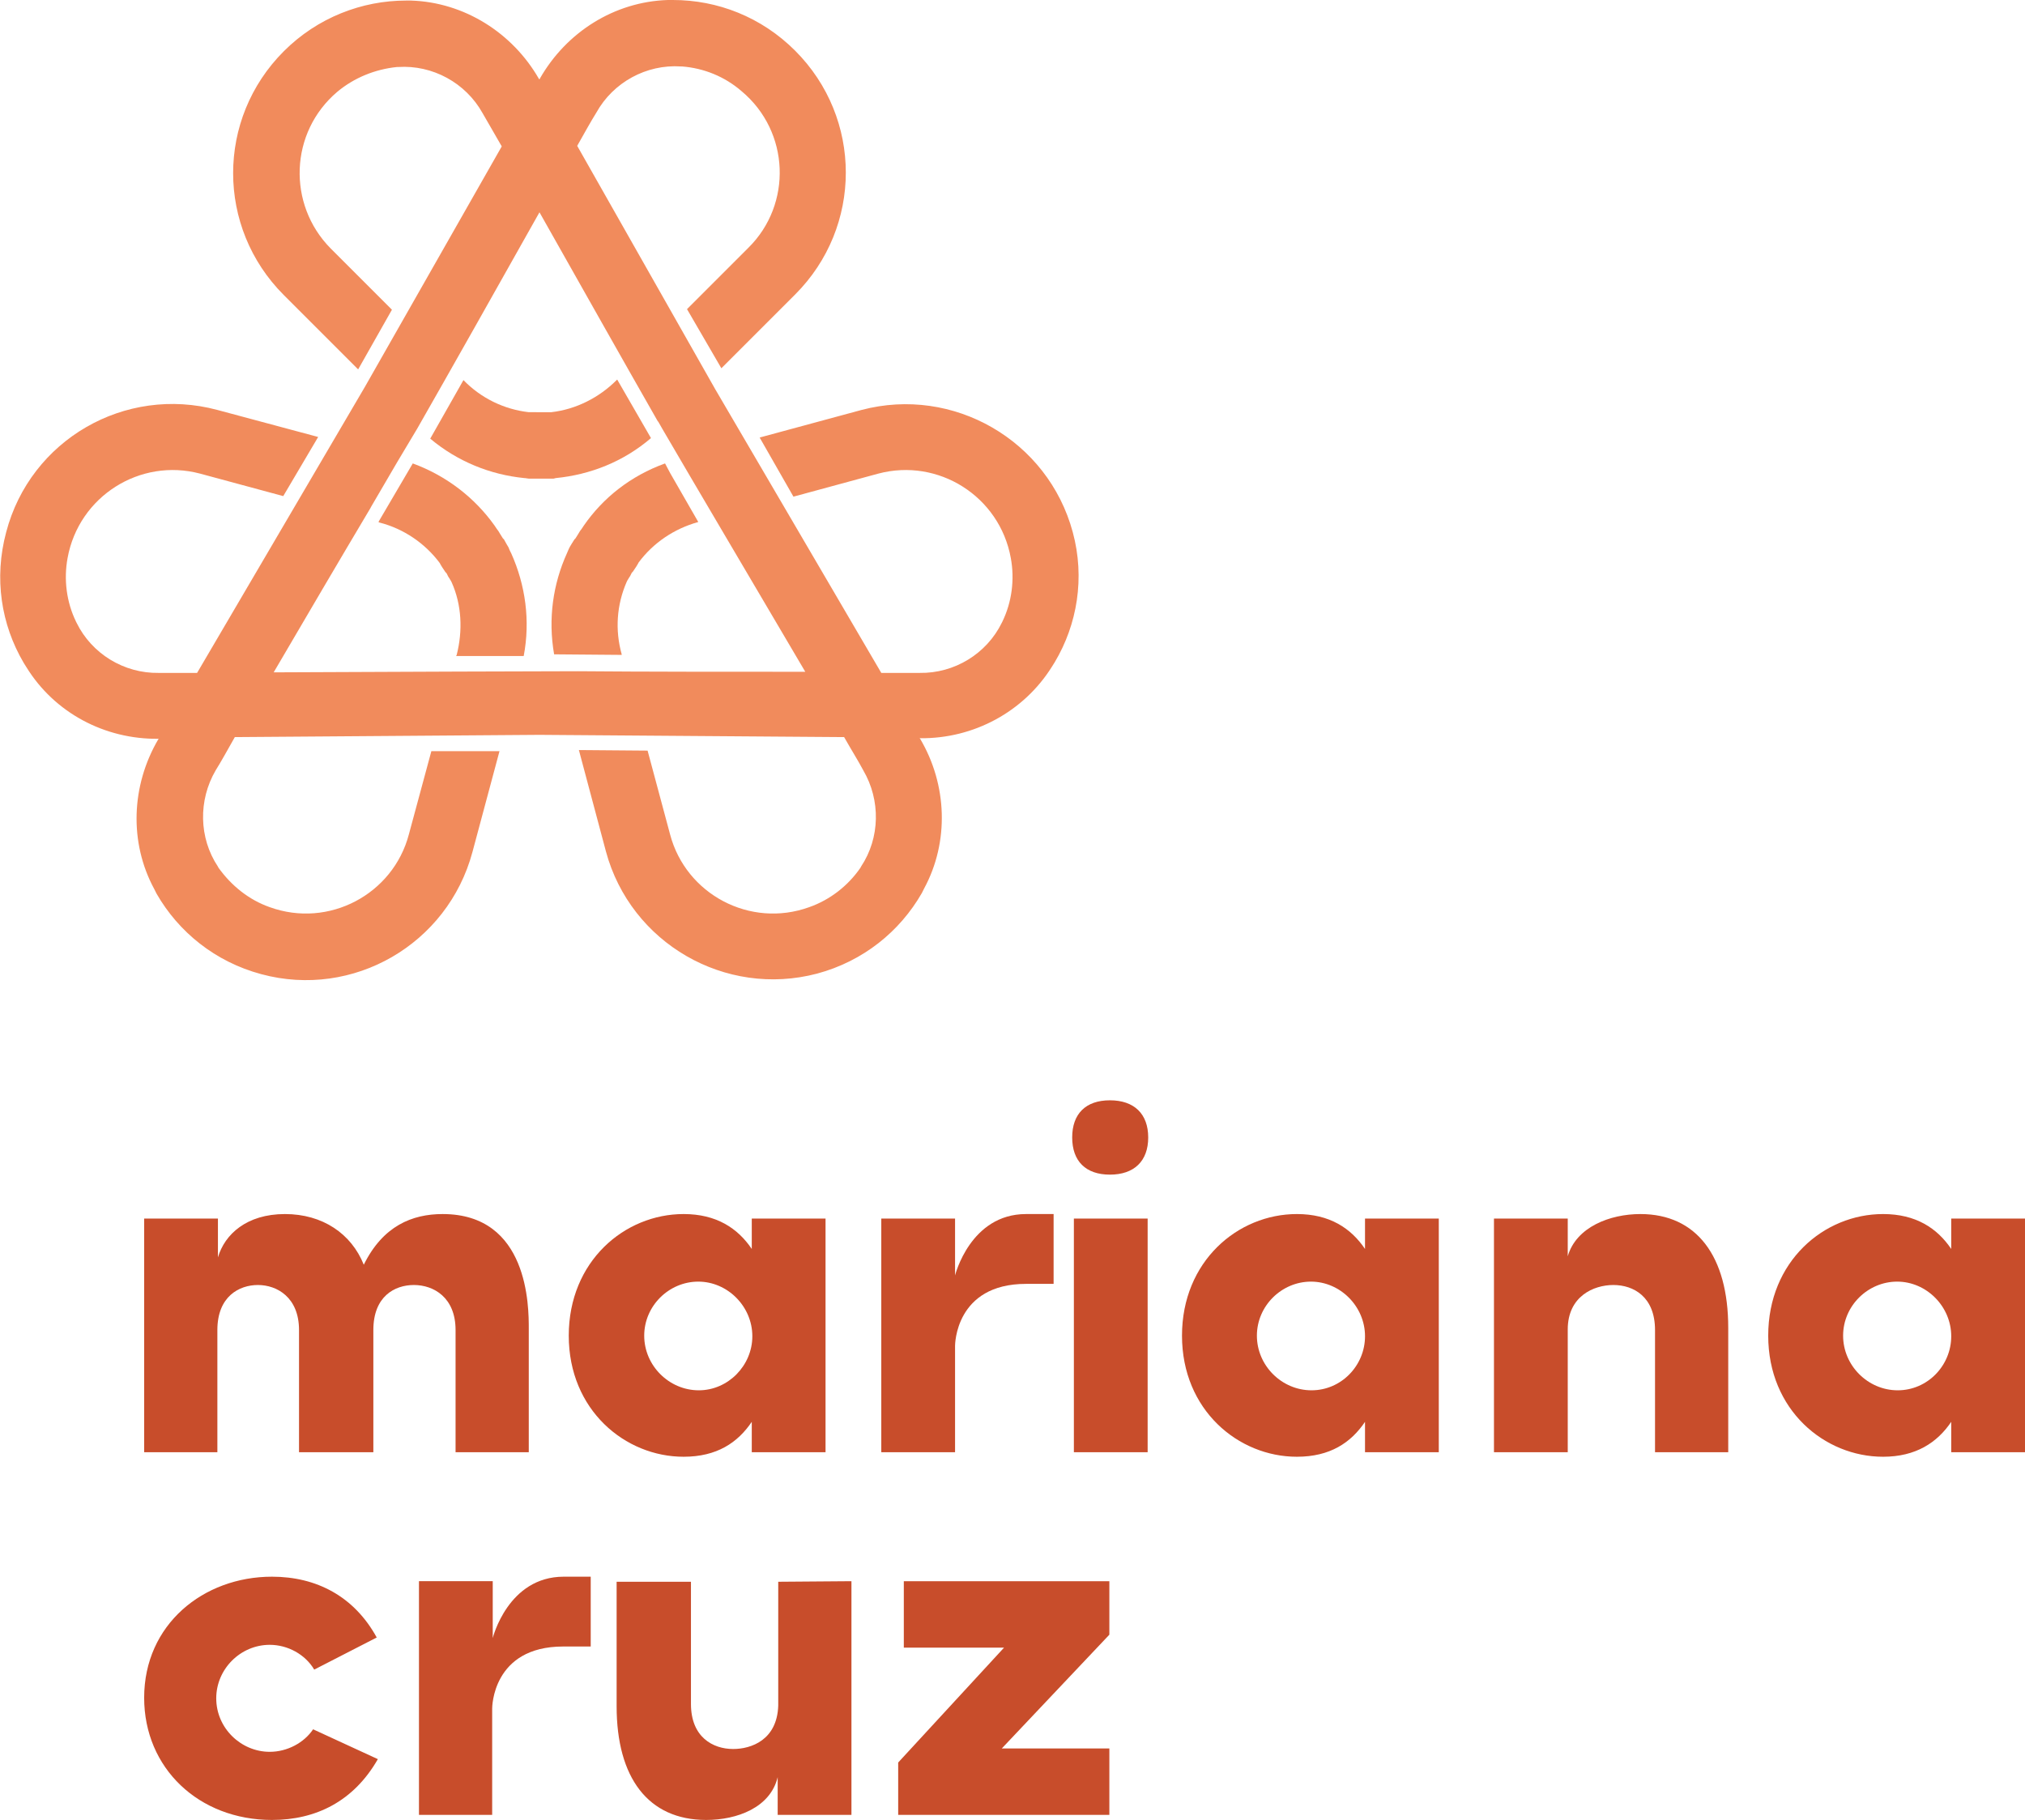
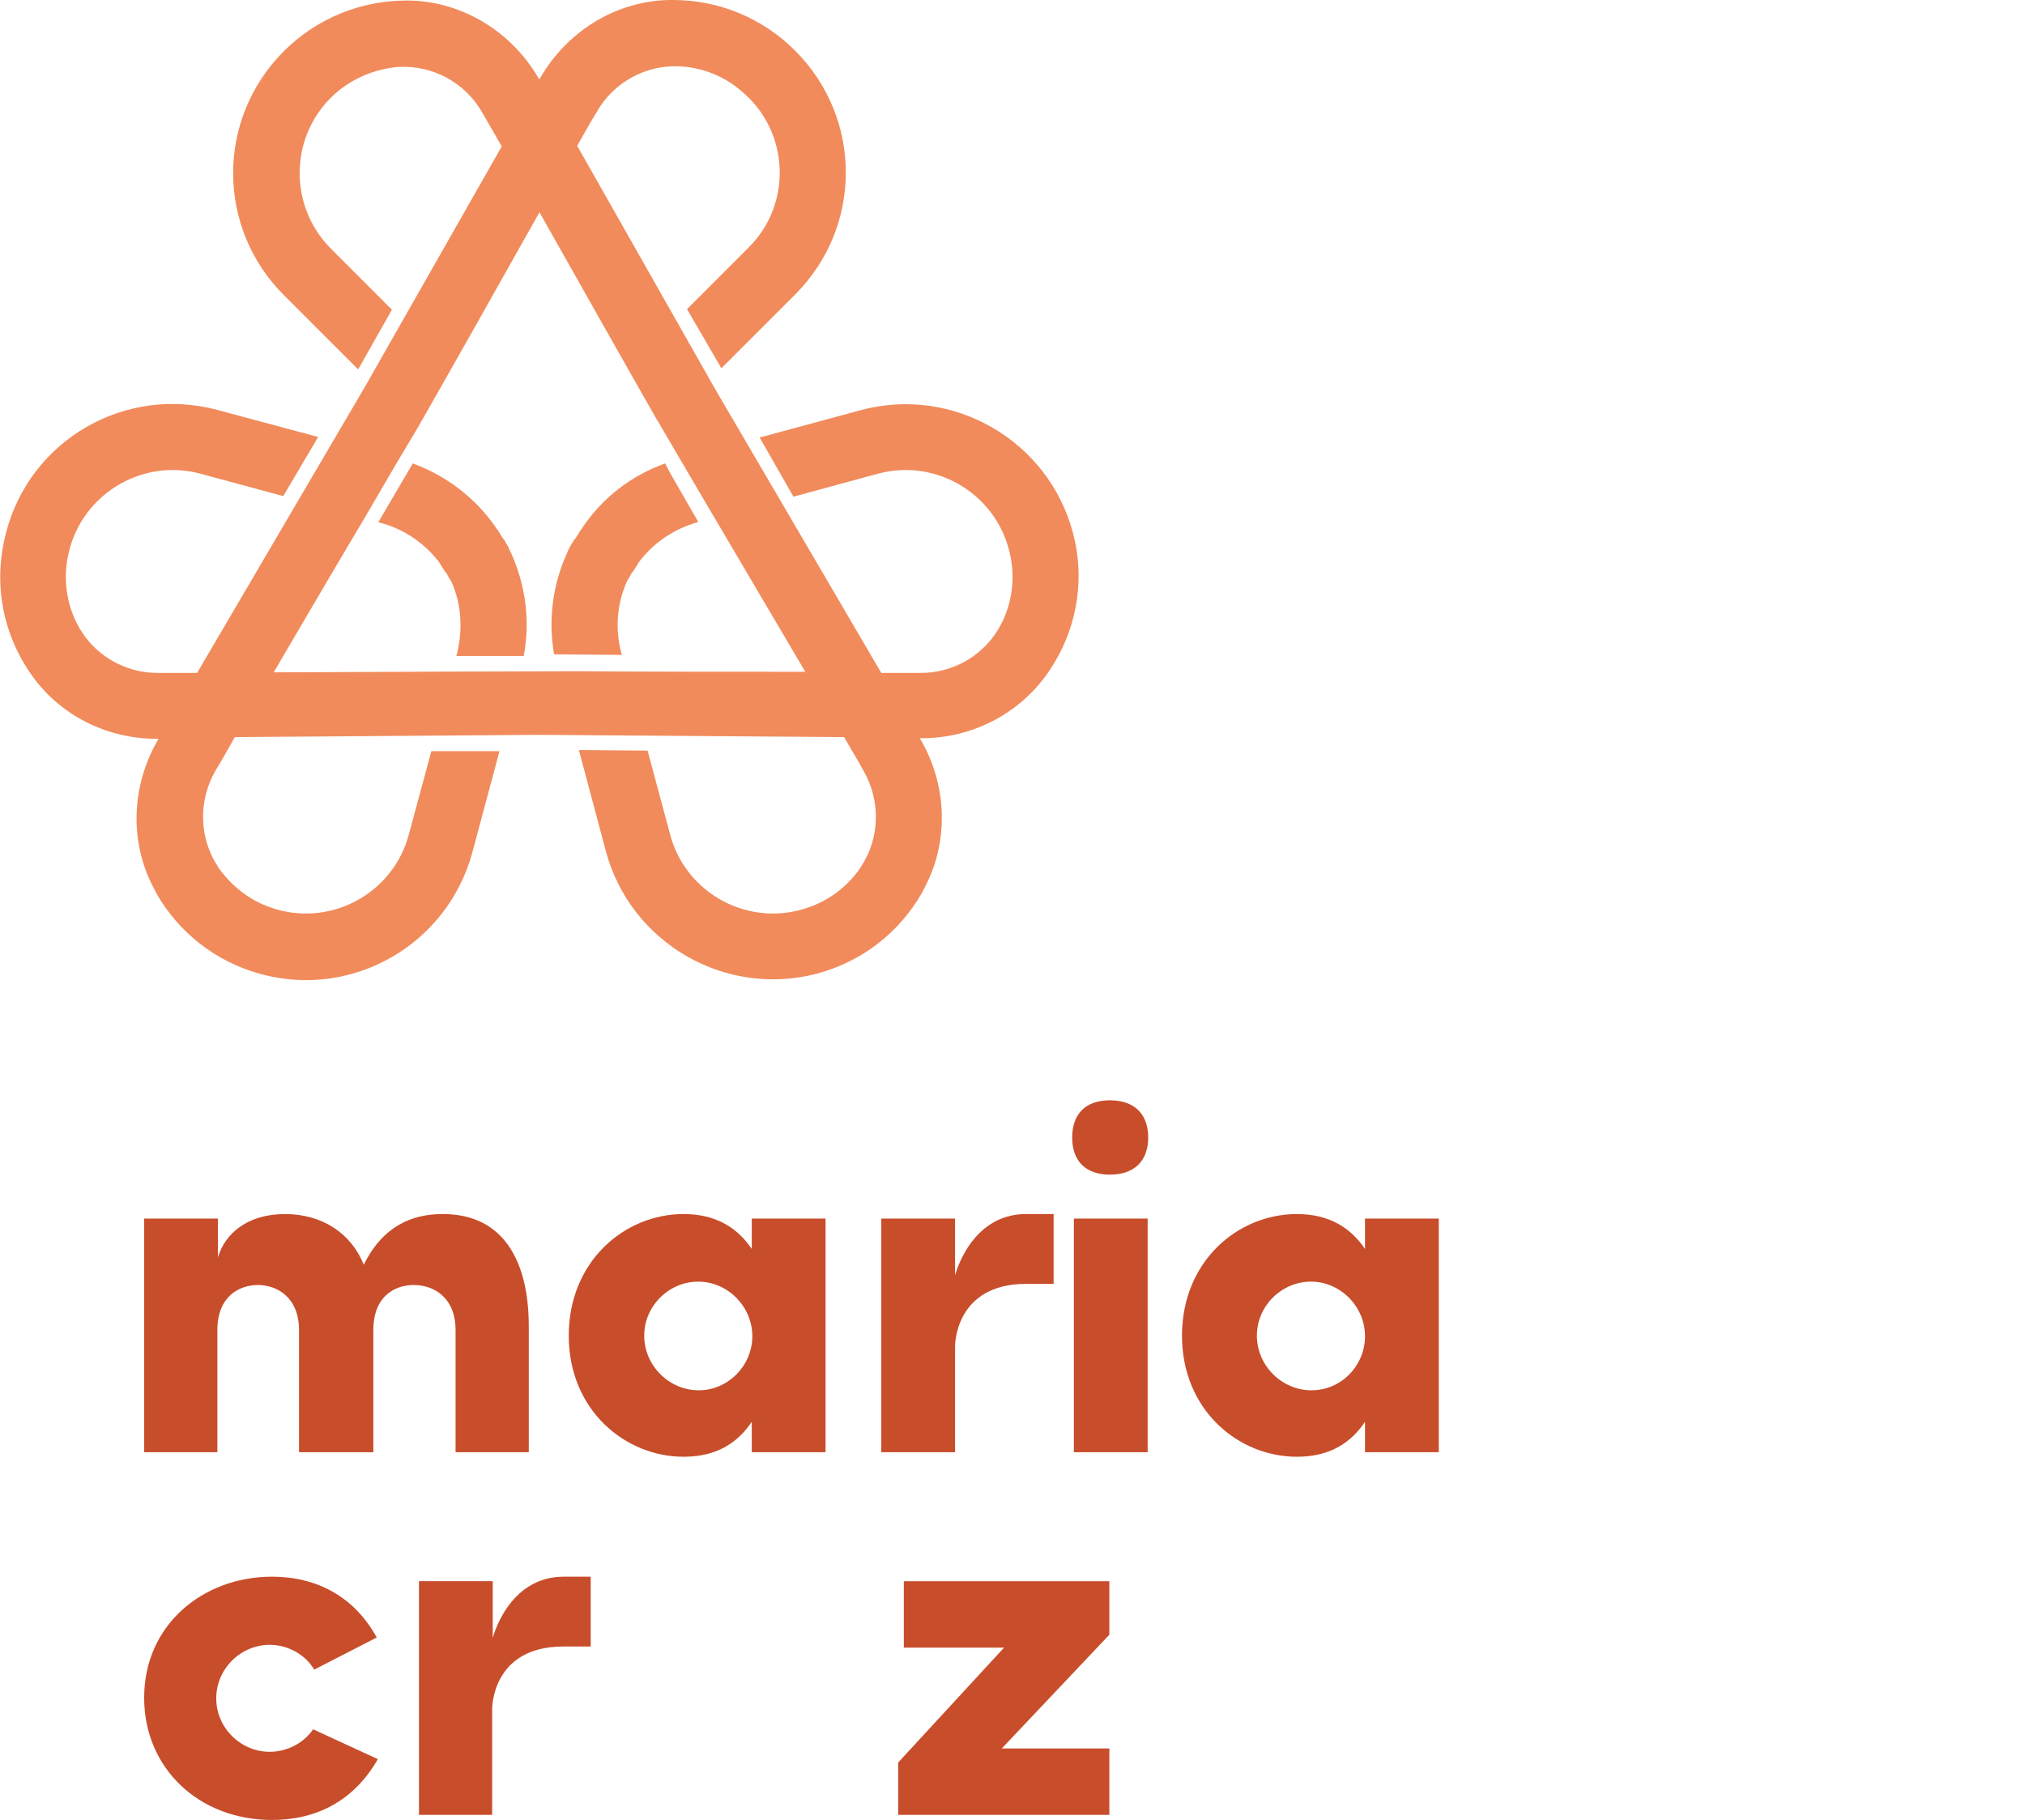
<svg xmlns="http://www.w3.org/2000/svg" version="1.1" id="Camada_1" x="0px" y="0px" viewBox="0 0 359.6 323.2" style="enable-background:new 0 0 359.6 323.2;" xml:space="preserve">
  <style type="text/css">
	.st0{fill:#F18B5C;}
	.st1{fill:#C84D2B;}
</style>
  <g>
    <g>
      <g>
        <path class="st0" d="M90.8,98.3l-0.3-0.6l-0.2-0.5L90,96.7l-0.5-0.9l-0.1-0.1l0,0l0,0l-0.1-0.1l-0.5-0.8l-0.3-0.5l-0.3-0.4     l-0.4-0.6l0,0c-3.5-4.9-8.5-8.8-14.5-11l-6.1,10.4l0.2,0.1c4.3,1.1,8.1,3.7,10.7,7.2l0.1,0.2l0.3,0.5l0.2,0.3l0.4,0.6l0.1,0.1     l0.1,0.1l0.3,0.6l0.2,0.3l0.3,0.5l0.1,0.2c1.8,4,2,8.6,0.9,12.9l-0.1,0.2h12C94.2,110.2,93.3,103.9,90.8,98.3L90.8,98.3z" />
      </g>
      <g>
        <path class="st0" d="M103.7,93.3L103.7,93.3l-0.4,0.6l-0.3,0.4l-0.3,0.5l-0.5,0.8l-0.1,0.1l0,0l0,0l-0.1,0.1l-0.5,0.8l-0.3,0.5     l-0.2,0.4l-0.3,0.7l0,0c-2.5,5.5-3.4,11.7-2.3,18l12,0.1v-0.1c-1.2-4.3-0.9-8.8,0.9-12.9l0.1-0.2l0.3-0.5l0.2-0.3l0.3-0.6     l0.1-0.1l0.1-0.1l0.4-0.6l0.2-0.3l0.3-0.5l0.1-0.2c2.6-3.5,6.3-6,10.6-7.2l-5-8.7c-0.3-0.6-0.6-1.1-0.9-1.7     C112,84.5,107.1,88.4,103.7,93.3z" />
      </g>
      <g>
        <g>
          <path class="st0" d="M190.5,94.5c-4.4-16.3-21.2-26-37.5-21.7l-18.1,4.9l6,10.5l15.1-4.1c10.6-2.8,21.5,4,23.5,15      c0.7,3.8,0.2,7.8-1.5,11.3l-0.1,0.2c-2.7,5.5-8.4,9-14.6,8.9c-1.9,0-4.2,0-6.8,0L127,69.1l-24.5-43.2c1.3-2.3,2.4-4.3,3.4-5.9      c3-5.4,8.9-8.6,15-8.2h0.2c3.9,0.3,7.6,1.8,10.6,4.4c8.6,7.2,9,20.1,1.2,27.8L122,54.9l6.1,10.5l13.1-13.1c12-12,12-31.3,0-43.3      c-6-6-13.8-9-21.7-9h-0.9c-9.5,0.3-18,5.7-22.7,13.9l-0.1,0.2L95.7,14C91,5.8,82.4,0.4,73,0.1h-0.9c-7.8,0-15.7,3-21.7,9      c-12,12-12,31.3,0,43.3l13.2,13.2l6-10.6L58.7,44.1c-7.7-7.8-7.3-20.6,1.2-27.8c3-2.5,6.7-4,10.6-4.4h0.2c6.1-0.4,12,2.8,15,8.2      c0.9,1.6,2.1,3.6,3.4,5.9L64.8,68.7L35,119.5c-2.6,0-4.9,0-6.8,0c-6.2,0.1-11.9-3.4-14.6-8.9l-0.1-0.2      c-1.7-3.5-2.2-7.5-1.5-11.3c2-11,12.9-17.8,23.5-15l14.8,4l6.2-10.5l-17.9-4.8C22.2,68.4,5.4,78.1,1.1,94.5      c-2.2,8.2-0.9,16.4,3.1,23.2l0.5,0.8c5,8.1,13.9,12.8,23.4,12.7h0.1l-0.1,0.1c-4.8,8.2-5.2,18.3-0.7,26.6l0.4,0.8      c3.9,6.8,10.4,12.1,18.6,14.3c16.3,4.4,33.1-5.3,37.5-21.7l4.8-17.9H76.6l-4,14.8c-2.8,10.6-14.2,16.7-24.7,12.9      c-3.7-1.3-6.8-3.8-9.1-7l-0.1-0.2c-3.4-5.1-3.5-11.8-0.4-17.1c1-1.6,2.1-3.6,3.4-5.9l54.1-0.4l54.1,0.4c1.3,2.3,2.5,4.2,3.4,5.9      c3.1,5.3,3,12-0.4,17.1l-0.1,0.2c-2.2,3.2-5.4,5.7-9.1,7c-10.5,3.8-21.9-2.3-24.7-12.9l-4-14.9l-12.2-0.1l4.8,18      c4.4,16.3,21.2,26,37.5,21.7c8.2-2.2,14.7-7.5,18.6-14.3l0.4-0.8c4.5-8.3,4.1-18.5-0.7-26.6l-0.1-0.1h0.1      c9.5,0.1,18.4-4.7,23.4-12.7l0.5-0.8C191.3,110.9,192.7,102.6,190.5,94.5z M102.7,119.2L102.7,119.2c-5.8,0-33,0.1-54.1,0.2      c5.5-9.4,11.9-20.3,17.2-29.2l0.1-0.2c3.3-5.7,6.2-10.6,8.2-13.9l0,0c5.6-9.8,14.4-25.4,21.7-38.4c7,12.4,15.4,27.3,21,37.1      l0.1,0.1l0.8,1.4c5,8.6,16.3,27.7,25.3,43C129.7,119.3,114,119.3,102.7,119.2z" />
        </g>
      </g>
      <g>
-         <path class="st0" d="M98.7,84.9L98.7,84.9c6.1-0.6,12-2.9,16.9-7.1l-6-10.4l-0.1,0.1c-3.1,3.1-7.2,5.2-11.6,5.7h-0.2h-0.6h-0.3     h-0.7h-0.2h-0.2H95h-0.3h-0.6h-0.2c-4.4-0.5-8.5-2.5-11.6-5.7l0,0l-5.9,10.4c4.9,4.1,10.7,6.4,16.7,7h0.1l0.7,0.1h0.5H95h1h0.1     l0,0l0,0h0.1h1h0.6h0.5L98.7,84.9z" />
-       </g>
+         </g>
    </g>
  </g>
  <path class="st1" d="M93.9,235.9v22h-13v-21.7c0-5.8-3.9-8-7.4-8c-3.4,0-7.2,2-7.2,8v21.7H53.1v-21.7c0-5.8-3.9-8-7.3-8  c-3.3,0-7.2,2-7.2,8v21.7h-13v-41.5h13.1v6.9c1.2-4.1,5.1-7.7,11.9-7.7c6.7,0,11.8,3.5,14,9c3.4-6.9,8.6-9,14-9  C93.9,215.6,93.9,232.1,93.9,235.9" />
  <path class="st1" d="M146.6,216.4v41.5h-13.1v-5.4c-2.5,3.7-6.2,6.2-12.1,6.2c-10.4,0-20.4-8.3-20.4-21.5s9.9-21.6,20.4-21.6  c5.8,0,9.6,2.5,12.1,6.2v-5.4H146.6z M133.6,237.3c0-5.3-4.4-9.7-9.6-9.7c-5.2,0-9.6,4.3-9.6,9.6s4.4,9.7,9.7,9.7  C129.3,246.9,133.6,242.5,133.6,237.3" />
  <path class="st1" d="M187.1,215.6V228h-4.9c-12.6,0-12.6,10.9-12.6,11v18.9h-13.1v-41.5h13.1v10.1c0,0,2.7-10.9,12.6-10.9H187.1z" />
  <path class="st1" d="M190.4,202c0-4.2,2.4-6.6,6.7-6.6s6.8,2.4,6.8,6.6c0,4.2-2.5,6.6-6.8,6.6S190.4,206.2,190.4,202 M190.7,216.4  h13.1v41.5h-13.1V216.4z" />
  <path class="st1" d="M255.5,216.4v41.5h-13.1v-5.4c-2.5,3.7-6.2,6.2-12.1,6.2c-10.4,0-20.4-8.3-20.4-21.5s9.9-21.6,20.4-21.6  c5.8,0,9.6,2.5,12.1,6.2v-5.4H255.5z M242.4,237.3c0-5.3-4.4-9.7-9.6-9.7c-5.2,0-9.6,4.3-9.6,9.6s4.4,9.7,9.7,9.7  C238.2,246.9,242.4,242.5,242.4,237.3" />
-   <path class="st1" d="M306.9,235.8v22.1h-13v-21.7c0-5.9-3.8-8-7.4-8c-3.5,0-8.1,2-8.1,7.9v21.8h-13.1v-41.5h13.1v6.7  c1.5-5.2,7.5-7.5,12.9-7.5C301.3,215.6,306.9,223.1,306.9,235.8" />
-   <path class="st1" d="M359.6,216.4v41.5h-13.1v-5.4c-2.5,3.7-6.3,6.2-12.1,6.2c-10.4,0-20.4-8.3-20.4-21.5s9.9-21.6,20.4-21.6  c5.8,0,9.6,2.5,12.1,6.2v-5.4H359.6z M346.5,237.3c0-5.3-4.4-9.7-9.6-9.7s-9.6,4.3-9.6,9.6s4.4,9.7,9.7,9.7  C342.3,246.9,346.5,242.5,346.5,237.3" />
  <path class="st1" d="M25.6,301.5c0-13,10.5-21.5,22.7-21.5c7.9,0,14.6,3.5,18.6,10.8l-11.1,5.7c-1.6-2.7-4.7-4.4-7.9-4.4  c-5.2,0-9.5,4.3-9.5,9.5c0,5.3,4.4,9.5,9.5,9.5c3.1,0,6.1-1.6,7.7-4l11.5,5.3c-4.3,7.5-11,10.8-18.8,10.8  C35.3,323.2,25.6,314,25.6,301.5" />
  <path class="st1" d="M104.9,280v12.4H100c-12.6,0-12.6,10.9-12.6,11v18.9h-13v-41.5h13.1v10.1c0,0,2.7-10.9,12.6-10.9H104.9z" />
-   <path class="st1" d="M151.2,280.8v41.5h-13.1v-6.7c-1.3,5.4-7.2,7.6-12.7,7.6c-10.3,0-15.9-7.5-15.9-20.2v-22.1h13.2v21.7  c0,5.9,3.9,8,7.5,8c3.2,0,7.8-1.6,8-7.7v-22L151.2,280.8L151.2,280.8z" />
  <polygon class="st1" points="197,290.3 177.9,310.5 197,310.5 197,322.3 159.5,322.3 159.5,313 178.3,292.6 160.5,292.6   160.5,280.8 197,280.8 " />
</svg>